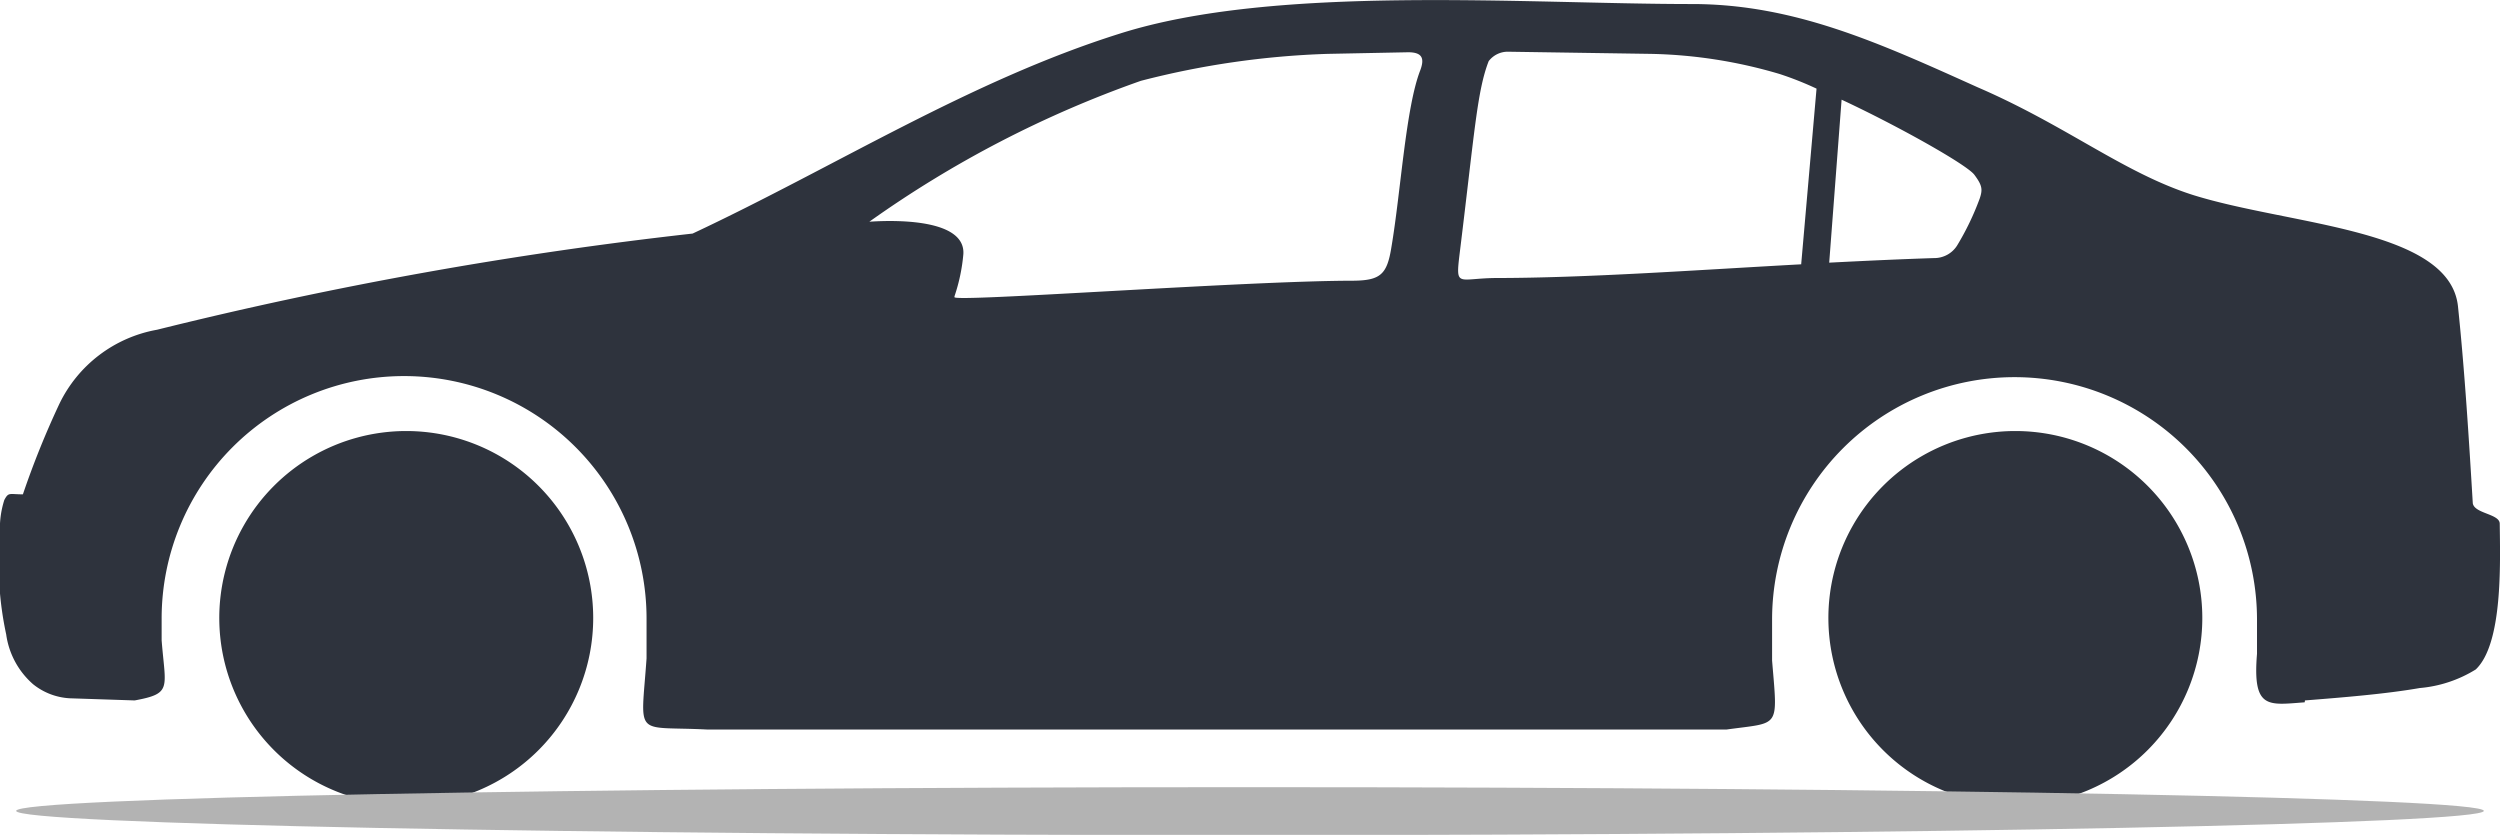
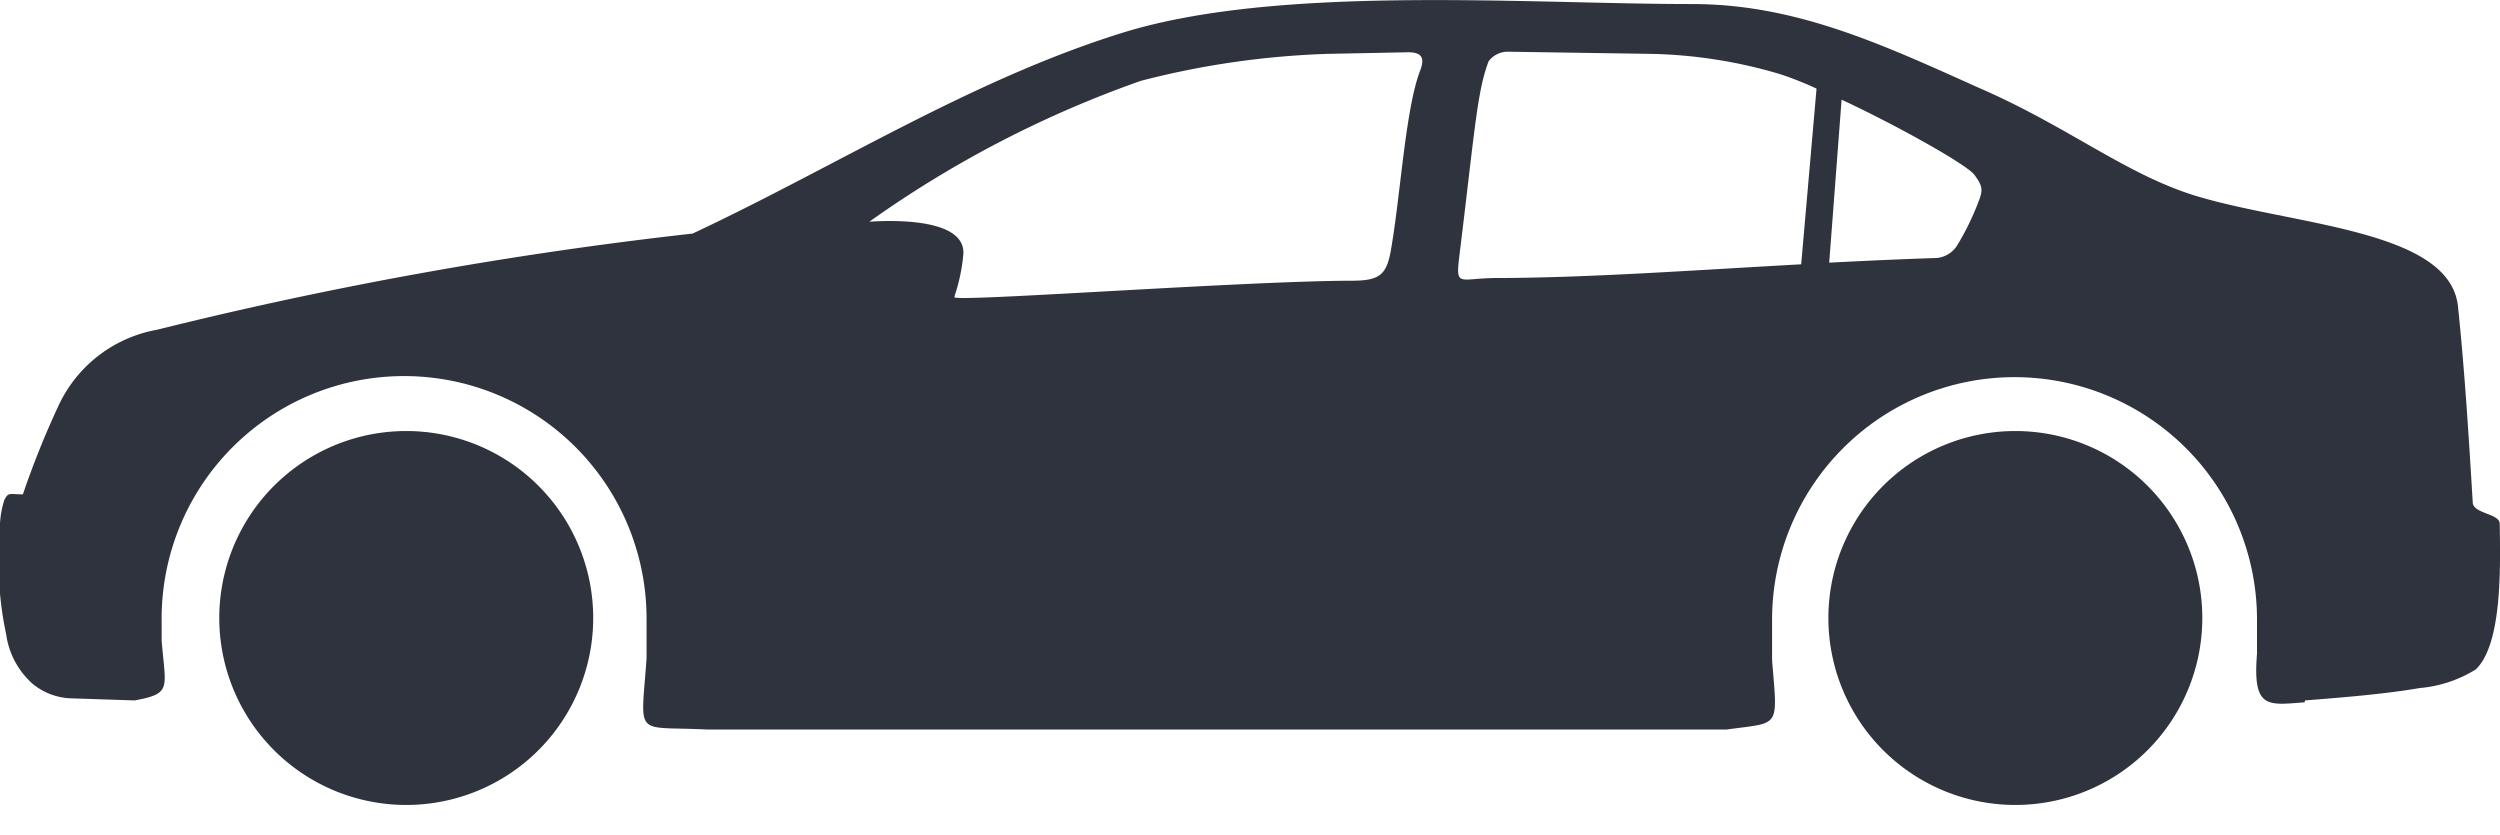
<svg xmlns="http://www.w3.org/2000/svg" viewBox="0 0 92.8 30.99">
  <g data-name="Layer 2">
    <g data-name="レイヤー 1" fill-rule="evenodd">
      <path d="M74.81 16a6.94 6.94 0 11-6.94 7 6.94 6.94 0 016.94-7zM68.36 3.7l-.46 6.05c1.36-.07 2.67-.13 3.89-.17a1 1 0 00.86-.47 10 10 0 00.84-1.75c.11-.33.09-.48-.2-.87s-2.93-1.86-4.93-2.79zm-1.5 6.11l.57-6.52a12.07 12.07 0 00-1.36-.54A17.94 17.94 0 0061.29 2L56 1.92a.89.89 0 00-.74.35c-.43 1.11-.52 2.61-1.08 7.16-.15 1.25-.07.91 1.31.89 3.4 0 7.54-.3 11.39-.51zM85.56 26c1.4-.11 3-.24 4.26-.46a4.71 4.71 0 002.08-.69c1-.95.91-3.9.89-5.41 0-.37-.94-.37-1-.76-.14-2.33-.3-4.92-.55-7.31-.31-2.88-6.21-3-9.83-4.13-2.58-.82-4.69-2.57-8-4-3.6-1.62-6.78-3.09-10.6-3.09-6.22 0-15.46-.74-21.25 1.1C36 3 31 6.19 25.71 8.67a152.71 152.71 0 00-19.88 3.57A5 5 0 002.2 15a32.3 32.3 0 00-1.35 3.35c-.51 0-.53-.09-.69.21A3.5 3.5 0 000 19.81a12.51 12.51 0 00.23 3.74 3 3 0 001 1.85 2.38 2.38 0 001.35.52L5 26c1.4-.26 1.14-.44 1-2.23v-.81a9 9 0 1118 0v1.48c-.21 3-.49 2.5 2.25 2.64h37.84c2-.28 1.9 0 1.69-2.56V23a9 9 0 1118 0v1.27c-.17 2.07.41 1.9 1.77 1.8zM35.43 11a6.69 6.69 0 00.33-1.57c.07-1.2-2.13-1.29-3.49-1.2A40.58 40.58 0 0142.35 3a31.62 31.62 0 016.92-1l3-.06c.54 0 .61.24.45.67C52.18 4 52 7.1 51.65 9.17c-.16 1-.39 1.24-1.41 1.25-4 0-14.86.81-14.81.61zm-20.35 5a6.94 6.94 0 11-6.94 7 6.94 6.94 0 016.94-7z" fill="#2e333d" />
-       <path d="M46.4 29.22c25.29 0 45.8.4 45.8.88s-20.51.9-45.8.9S.6 30.59.6 30.1s20.51-.88 45.8-.88z" fill="#b3b3b3" />
    </g>
  </g>
</svg>